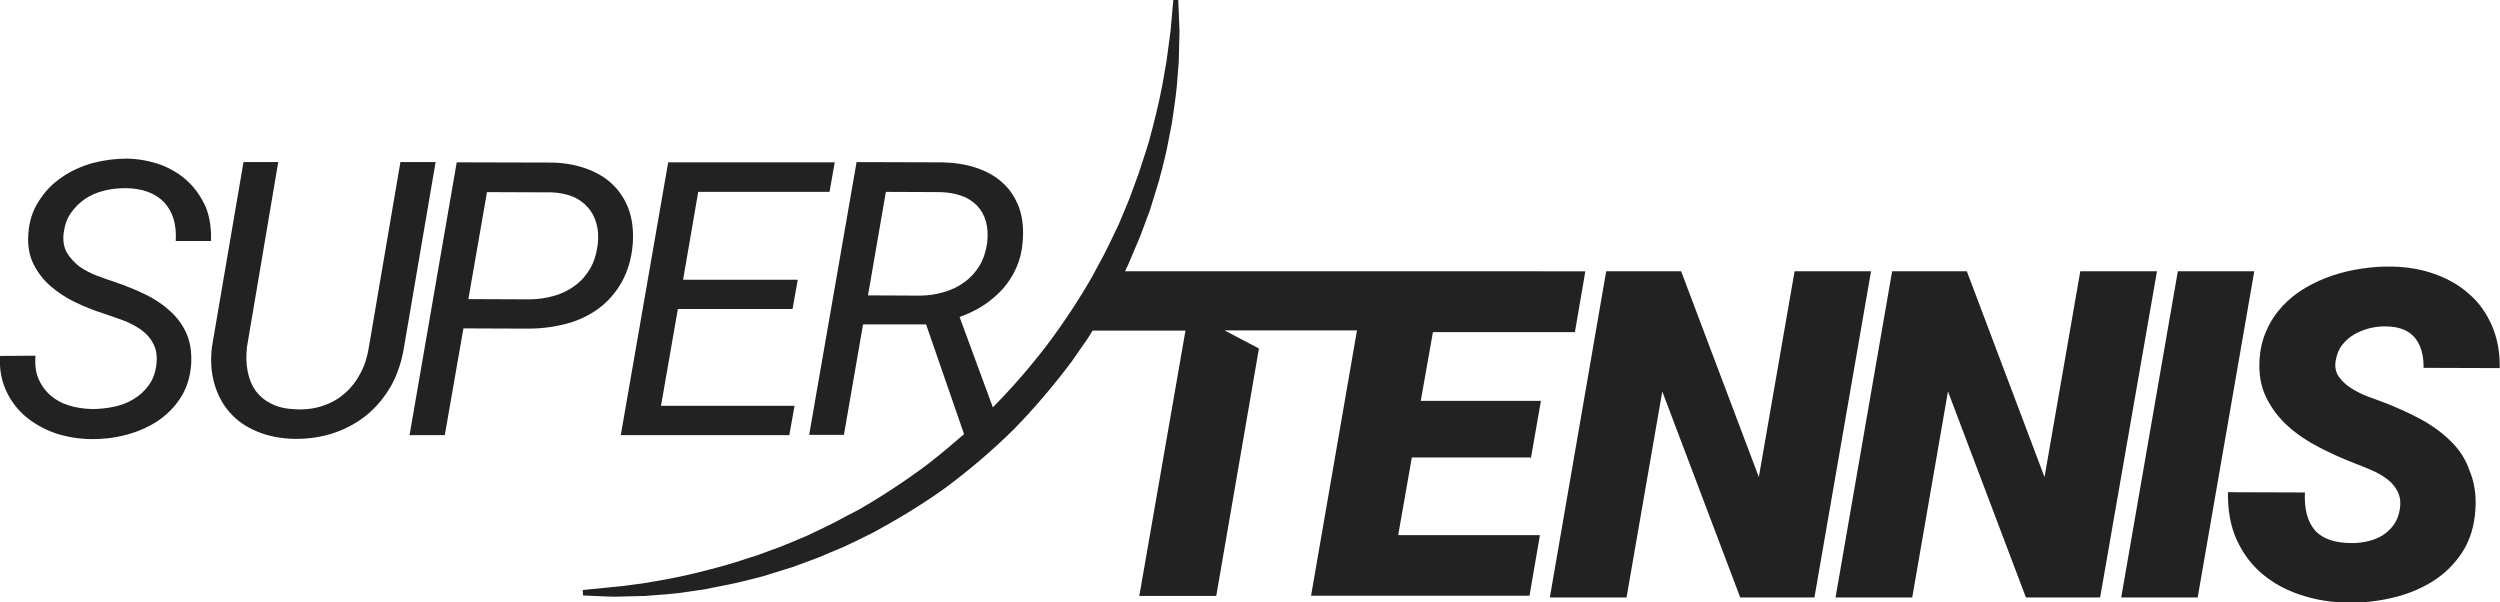
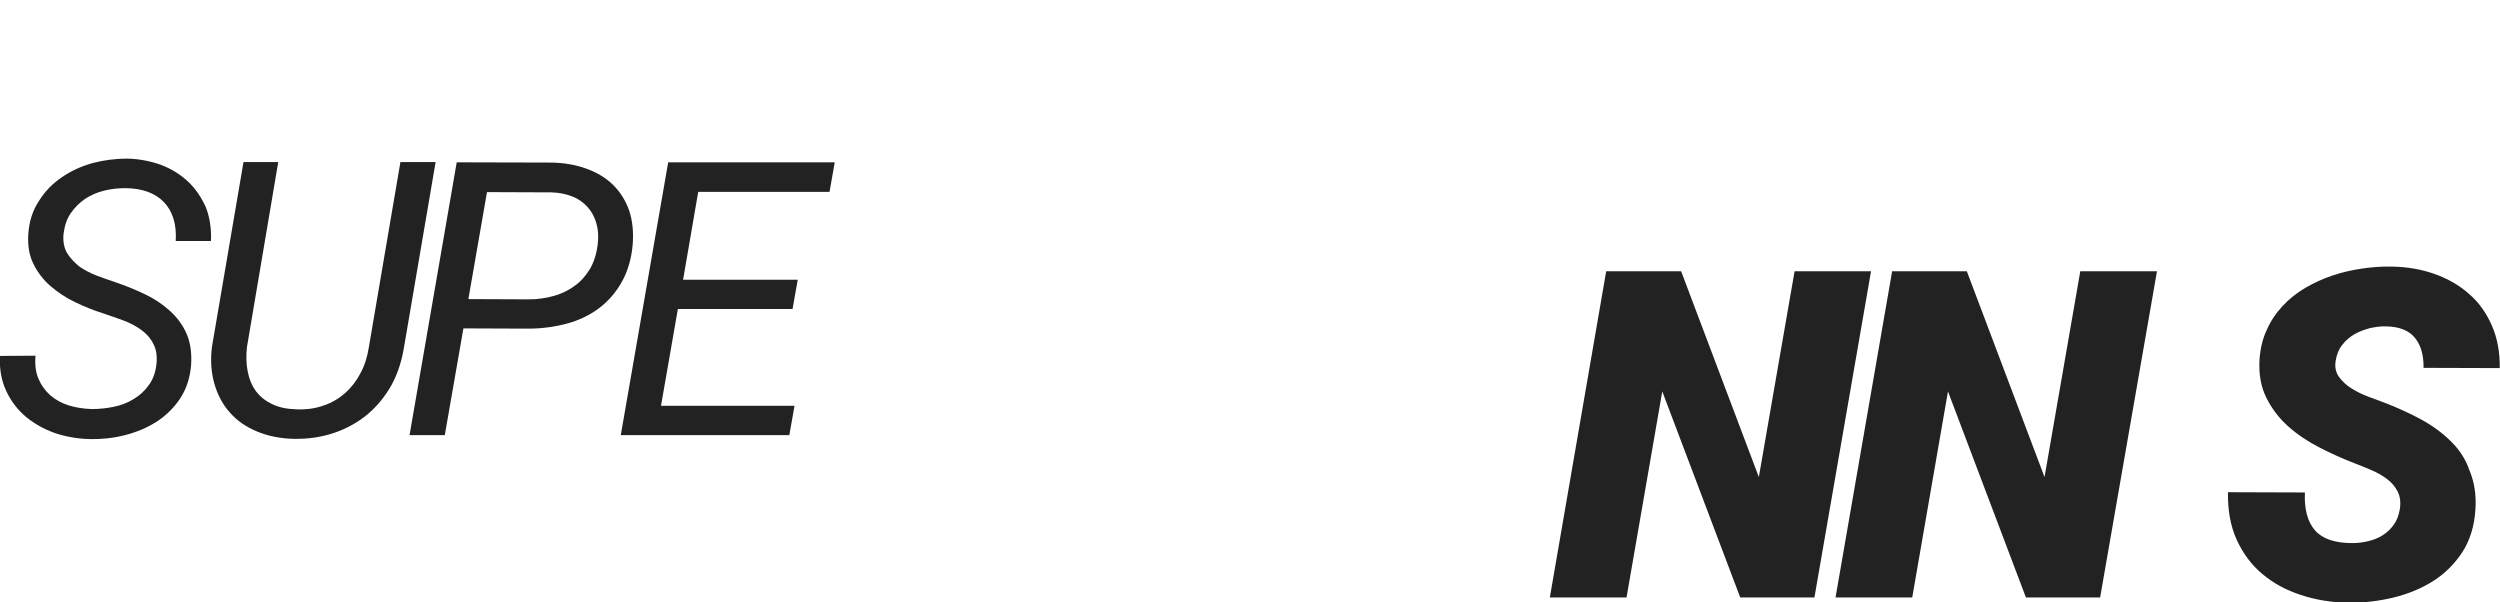
<svg xmlns="http://www.w3.org/2000/svg" version="1.1" id="Livello_1" x="0px" y="0px" viewBox="0 0 100.72 24.26" style="enable-background:new 0 0 100.72 24.26;" xml:space="preserve">
  <style type="text/css">
	.st0{fill:#F7F7F7;}
	.st1{fill:#222222;}
</style>
  <g>
    <path class="st1" d="M7.57,7.31C7.26,7.02,6.9,6.8,6.48,6.64C6.06,6.49,5.6,6.4,5.12,6.39C4.65,6.39,4.19,6.45,3.73,6.57   C3.27,6.7,2.85,6.89,2.48,7.15C2.11,7.4,1.8,7.72,1.56,8.11C1.31,8.49,1.17,8.94,1.14,9.44c-0.03,0.46,0.04,0.86,0.21,1.2   c0.17,0.34,0.4,0.64,0.69,0.89c0.29,0.25,0.62,0.47,1,0.65c0.37,0.18,0.75,0.33,1.13,0.45c0.26,0.09,0.53,0.18,0.8,0.28   c0.27,0.1,0.51,0.23,0.72,0.38c0.21,0.15,0.38,0.34,0.49,0.57c0.12,0.22,0.16,0.5,0.12,0.83c-0.04,0.33-0.14,0.61-0.31,0.83   c-0.16,0.23-0.37,0.42-0.61,0.56c-0.24,0.15-0.51,0.25-0.8,0.31c-0.29,0.06-0.59,0.09-0.88,0.09c-0.34-0.01-0.65-0.06-0.94-0.15   c-0.29-0.09-0.53-0.23-0.74-0.41c-0.2-0.18-0.36-0.4-0.47-0.66c-0.11-0.26-0.15-0.57-0.12-0.93L0,14.34   c-0.03,0.53,0.06,1,0.25,1.41c0.19,0.41,0.46,0.76,0.79,1.04c0.34,0.28,0.73,0.5,1.18,0.66c0.45,0.15,0.92,0.23,1.41,0.24   c0.47,0.01,0.94-0.04,1.41-0.16c0.47-0.12,0.89-0.3,1.27-0.54c0.38-0.25,0.7-0.56,0.95-0.94c0.25-0.38,0.4-0.83,0.44-1.36   c0.03-0.48-0.03-0.9-0.19-1.26c-0.16-0.36-0.39-0.66-0.68-0.92c-0.29-0.26-0.62-0.48-1-0.66c-0.38-0.18-0.77-0.34-1.18-0.48   c-0.23-0.08-0.48-0.16-0.74-0.26c-0.26-0.1-0.49-0.22-0.71-0.37C3,10.58,2.83,10.4,2.7,10.19C2.58,9.98,2.53,9.72,2.56,9.42   C2.6,9.1,2.69,8.82,2.85,8.59C3.01,8.36,3.2,8.17,3.43,8.01c0.23-0.15,0.48-0.26,0.77-0.33c0.28-0.07,0.57-0.1,0.87-0.1   c0.67,0.01,1.19,0.2,1.54,0.57c0.35,0.37,0.51,0.89,0.47,1.56h1.42c0.02-0.5-0.05-0.96-0.21-1.37C8.11,7.95,7.88,7.6,7.57,7.31" />
    <g>
      <path class="st1" d="M16.13,6.54l-1.27,7.45c-0.06,0.39-0.17,0.74-0.34,1.05c-0.16,0.31-0.37,0.58-0.62,0.8    c-0.25,0.22-0.54,0.39-0.87,0.5c-0.34,0.12-0.7,0.17-1.1,0.15c-0.38-0.01-0.7-0.08-0.97-0.21c-0.27-0.13-0.48-0.3-0.65-0.52    c-0.16-0.22-0.27-0.48-0.33-0.79c-0.06-0.3-0.07-0.63-0.03-0.99l1.26-7.45h-1.4l-1.27,7.44c-0.07,0.55-0.03,1.05,0.1,1.5    c0.13,0.45,0.34,0.84,0.63,1.16c0.29,0.33,0.66,0.58,1.1,0.76c0.44,0.18,0.93,0.28,1.47,0.29c0.58,0.01,1.12-0.07,1.62-0.24    c0.5-0.17,0.95-0.42,1.34-0.74c0.39-0.33,0.71-0.72,0.97-1.18c0.25-0.46,0.42-0.98,0.51-1.55l1.27-7.44H16.13z" />
    </g>
    <path class="st1" d="M25.05,11.36c0.24-0.43,0.39-0.93,0.44-1.51c0.04-0.52-0.01-0.98-0.15-1.39c-0.15-0.41-0.37-0.75-0.66-1.03   c-0.29-0.28-0.65-0.49-1.07-0.64c-0.42-0.15-0.87-0.23-1.37-0.24l-3.84-0.01L16.5,17.53h1.42l0.75-4.3l2.61,0.01   c0.54,0,1.06-0.07,1.55-0.2c0.49-0.13,0.92-0.34,1.3-0.62C24.5,12.14,24.81,11.79,25.05,11.36 M24.08,9.86   c-0.05,0.37-0.15,0.7-0.31,0.97c-0.16,0.27-0.36,0.5-0.61,0.68c-0.24,0.18-0.52,0.32-0.84,0.41c-0.32,0.09-0.65,0.14-1,0.14   l-2.45-0.01l0.75-4.31l2.6,0.01c0.32,0.01,0.6,0.07,0.85,0.17c0.25,0.1,0.45,0.25,0.61,0.43c0.16,0.18,0.28,0.4,0.35,0.66   C24.1,9.25,24.12,9.54,24.08,9.86" />
    <g>
      <polygon class="st1" points="31.8,17.53 32.01,16.35 26.63,16.35 27.31,12.45 31.93,12.45 32.14,11.27 27.52,11.27 28.13,7.73     33.42,7.73 33.63,6.54 26.92,6.54 25.01,17.53   " />
    </g>
    <g>
      <polygon class="st1" points="72.3,10.93 70.86,19.22 67.73,10.93 64.71,10.93 62.44,24.07 65.53,24.07 66.97,15.77 70.11,24.07     73.1,24.07 75.38,10.93   " />
    </g>
    <g>
      <polygon class="st1" points="83.81,10.93 82.37,19.22 79.24,10.93 76.23,10.93 73.95,24.07 77.04,24.07 78.48,15.77 81.62,24.07     84.61,24.07 86.9,10.93   " />
    </g>
    <g>
-       <polygon class="st1" points="87.74,10.93 85.46,24.07 88.54,24.07 90.82,10.93   " />
-     </g>
+       </g>
    <path class="st1" d="M98.7,17.74c-0.35-0.34-0.76-0.63-1.23-0.88c-0.47-0.25-0.95-0.46-1.44-0.65c-0.18-0.07-0.38-0.14-0.62-0.23   c-0.24-0.09-0.46-0.2-0.67-0.33c-0.21-0.13-0.38-0.29-0.51-0.47c-0.13-0.18-0.17-0.4-0.13-0.65c0.04-0.24,0.12-0.45,0.26-0.63   c0.14-0.18,0.3-0.32,0.49-0.43c0.19-0.11,0.4-0.19,0.63-0.25c0.23-0.05,0.45-0.08,0.66-0.07c0.54,0.01,0.92,0.17,1.16,0.47   c0.24,0.3,0.35,0.71,0.34,1.2l3.07,0.01c0.01-0.64-0.1-1.22-0.32-1.72s-0.52-0.93-0.92-1.27c-0.39-0.35-0.85-0.61-1.38-0.8   c-0.53-0.19-1.11-0.29-1.73-0.3c-0.39-0.01-0.79,0.02-1.2,0.08c-0.41,0.06-0.8,0.15-1.19,0.28c-0.39,0.13-0.75,0.3-1.1,0.5   c-0.35,0.21-0.65,0.45-0.91,0.73c-0.26,0.28-0.48,0.6-0.64,0.97c-0.17,0.36-0.26,0.76-0.29,1.21c-0.03,0.58,0.06,1.08,0.28,1.52   c0.22,0.44,0.51,0.82,0.88,1.15c0.37,0.33,0.79,0.61,1.26,0.85c0.47,0.24,0.93,0.45,1.4,0.63c0.22,0.08,0.45,0.18,0.69,0.28   c0.23,0.1,0.45,0.22,0.63,0.36c0.19,0.14,0.33,0.31,0.43,0.51c0.1,0.2,0.13,0.44,0.08,0.73c-0.04,0.23-0.12,0.44-0.24,0.6   c-0.12,0.17-0.27,0.31-0.44,0.42c-0.17,0.11-0.37,0.19-0.58,0.24c-0.21,0.05-0.43,0.08-0.65,0.08c-0.7,0-1.2-0.17-1.5-0.51   c-0.3-0.34-0.44-0.85-0.41-1.53l-3.1-0.01c-0.01,0.72,0.1,1.36,0.35,1.91c0.25,0.55,0.59,1.01,1.03,1.38   c0.44,0.37,0.96,0.66,1.56,0.85c0.6,0.2,1.23,0.3,1.91,0.31c0.6,0.01,1.2-0.06,1.79-0.2c0.59-0.14,1.13-0.36,1.61-0.66   c0.48-0.3,0.88-0.7,1.19-1.17c0.31-0.48,0.49-1.06,0.53-1.73c0.04-0.6-0.05-1.12-0.24-1.57C99.33,18.48,99.06,18.08,98.7,17.74" />
-     <path class="st1" d="M61.67,18.5l0.41-2.35h-4.84l0.49-2.77h5.72l0.42-2.45H55.2h-0.15h-9.72l0-0.01c0.02-0.04,0.04-0.09,0.06-0.13   c0.04-0.08,0.08-0.16,0.11-0.24l0.16-0.38c0.04-0.09,0.07-0.17,0.11-0.26c0.07-0.16,0.14-0.32,0.2-0.48l0.27-0.73   c0.02-0.04,0.03-0.08,0.05-0.13c0.03-0.08,0.06-0.16,0.08-0.24l0.33-1.07c0.03-0.14,0.07-0.28,0.11-0.42   c0.08-0.33,0.16-0.63,0.22-0.94l0.13-0.67c0.04-0.2,0.08-0.4,0.1-0.59c0.02-0.14,0.04-0.28,0.06-0.42   c0.03-0.25,0.07-0.49,0.09-0.73l0.08-1.01l0.03-1.23l-0.05-1.25L47.27,0l-0.11,1.24L47,2.44l-0.17,0.98   c-0.14,0.73-0.33,1.51-0.55,2.31C46.2,6.01,46.1,6.29,46,6.6C45.96,6.73,45.91,6.87,45.87,7L45.5,8.01   c-0.03,0.07-0.06,0.14-0.09,0.22c-0.02,0.04-0.04,0.08-0.05,0.12l-0.29,0.69c-0.07,0.15-0.14,0.3-0.21,0.44   c-0.04,0.08-0.08,0.17-0.12,0.25c-0.15,0.32-0.31,0.63-0.49,0.95c-0.08,0.15-0.16,0.3-0.24,0.45c-0.52,0.91-1.13,1.84-1.82,2.76   c-0.68,0.89-1.41,1.73-2.19,2.52l-1.34-3.64c0.34-0.12,0.65-0.27,0.95-0.46c0.29-0.19,0.55-0.41,0.78-0.66   c0.22-0.25,0.41-0.53,0.55-0.85c0.14-0.31,0.23-0.66,0.26-1.03c0.05-0.53,0-1-0.14-1.4c-0.15-0.4-0.37-0.74-0.66-1   c-0.29-0.27-0.65-0.47-1.07-0.61c-0.42-0.14-0.88-0.21-1.38-0.22l-3.44-0.01l-1.91,10.99H34l0.77-4.45h2.54l1.53,4.42   c-0.47,0.41-0.96,0.82-1.46,1.21c-0.91,0.68-1.84,1.29-2.76,1.82c-0.15,0.08-0.29,0.15-0.44,0.23c-0.33,0.18-0.65,0.35-0.97,0.5   c-0.08,0.04-0.17,0.08-0.25,0.12c-0.15,0.07-0.3,0.14-0.44,0.21l-0.69,0.29c-0.04,0.02-0.08,0.04-0.13,0.05   c-0.07,0.03-0.14,0.06-0.21,0.09l-1.01,0.37c-0.14,0.04-0.28,0.09-0.41,0.13c-0.3,0.1-0.59,0.19-0.87,0.27   c-0.79,0.22-1.56,0.41-2.3,0.55l-0.98,0.17l-0.84,0.11l-1.6,0.16l0.01,0.22l0.93,0.04l0.33,0.01l1.23-0.03l1.01-0.08   c0.24-0.02,0.48-0.05,0.73-0.09c0.14-0.02,0.27-0.04,0.41-0.06c0.19-0.02,0.38-0.06,0.57-0.1l0.7-0.14   c0.31-0.06,0.61-0.14,0.94-0.22c0.14-0.04,0.28-0.07,0.42-0.11l1.06-0.33c0.08-0.02,0.16-0.05,0.24-0.08   c0.04-0.02,0.08-0.03,0.13-0.05l0.73-0.27c0.16-0.06,0.32-0.13,0.48-0.2c0.09-0.04,0.17-0.07,0.26-0.11l0.38-0.16   c0.08-0.04,0.16-0.08,0.25-0.12c0.04-0.02,0.08-0.04,0.13-0.06l0.75-0.37c1.14-0.62,2.11-1.22,2.95-1.83   c0.94-0.7,1.86-1.48,2.73-2.34c0.83-0.85,1.61-1.77,2.33-2.73l0.5-0.72c0.12-0.16,0.22-0.33,0.32-0.49l0.02-0.03h3.74l-1.86,10.69   h3.1l1.72-9.97l-1.39-0.73h1.51v0l0,0h3.83l-1.85,10.69h8.8l0.42-2.44h-5.71l0.55-3.13H61.67z M37.05,11.91l-2.08-0.01l0.72-4.17   l2.2,0.01c0.32,0.01,0.6,0.06,0.85,0.15C39,7.98,39.2,8.12,39.37,8.29c0.16,0.17,0.28,0.38,0.35,0.63   c0.07,0.25,0.09,0.54,0.05,0.87c-0.05,0.35-0.15,0.65-0.31,0.92c-0.16,0.26-0.37,0.49-0.61,0.66c-0.24,0.18-0.52,0.31-0.83,0.4   C37.71,11.86,37.39,11.91,37.05,11.91" />
  </g>
</svg>